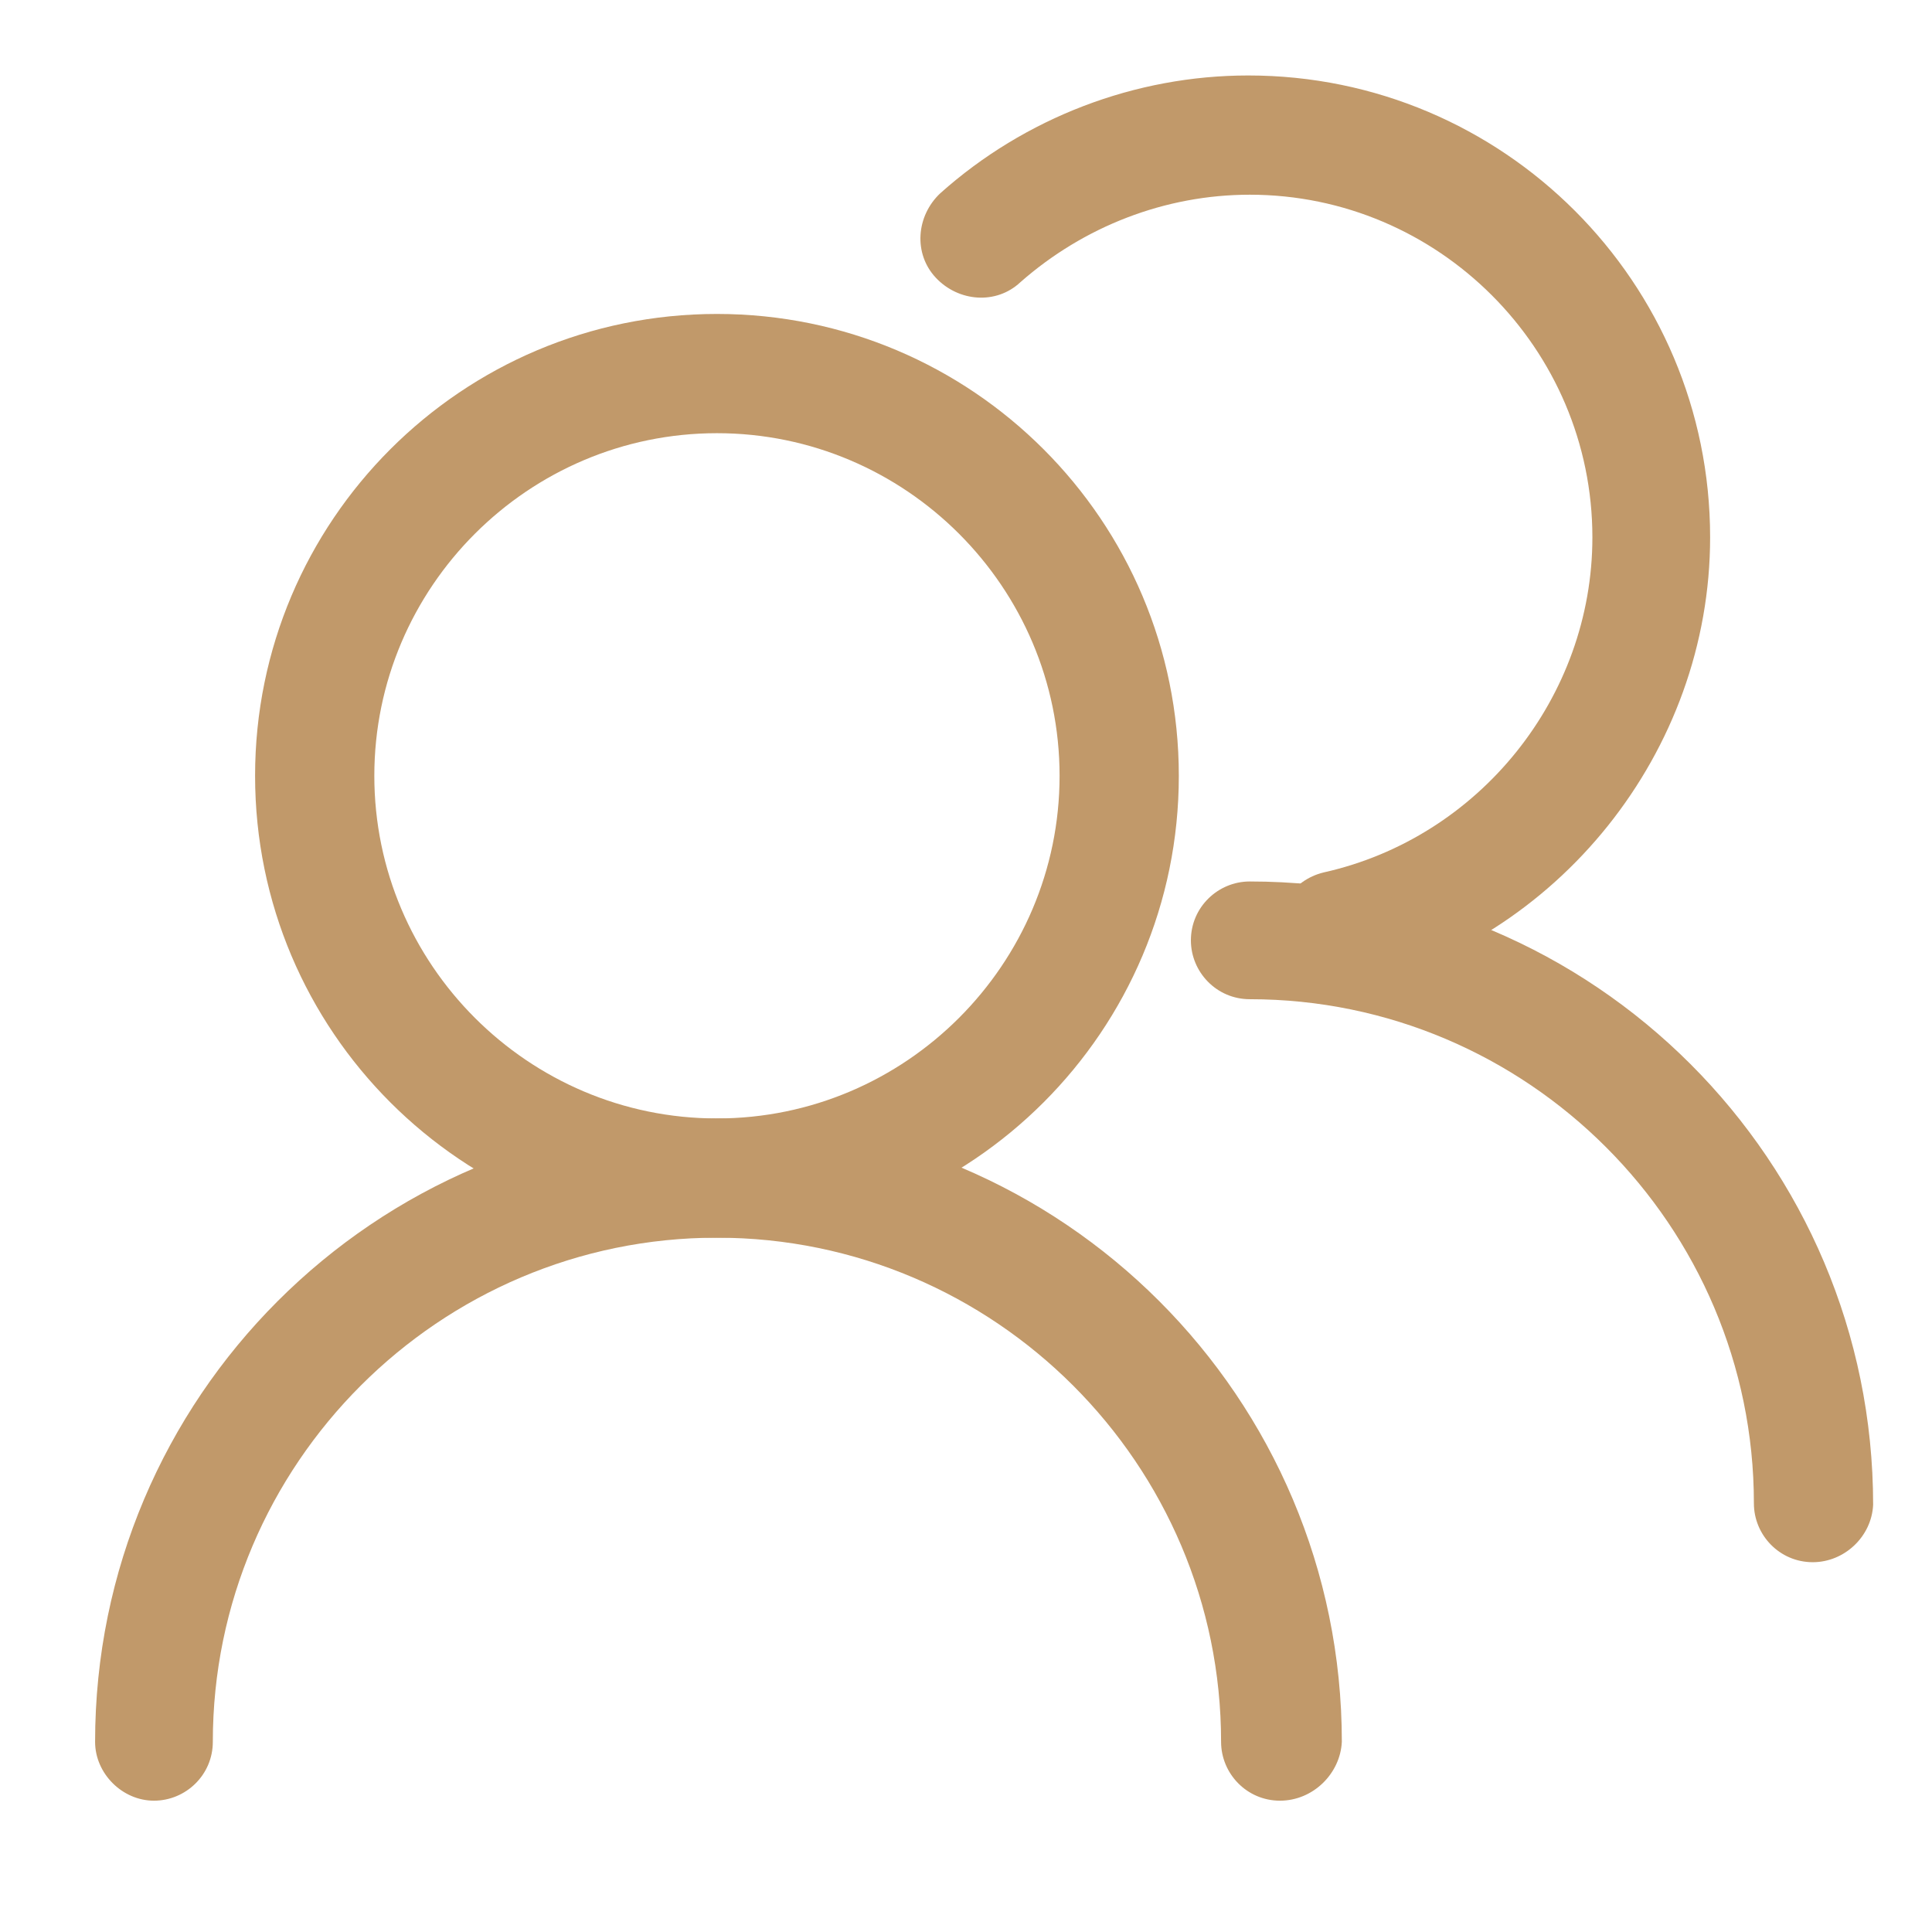
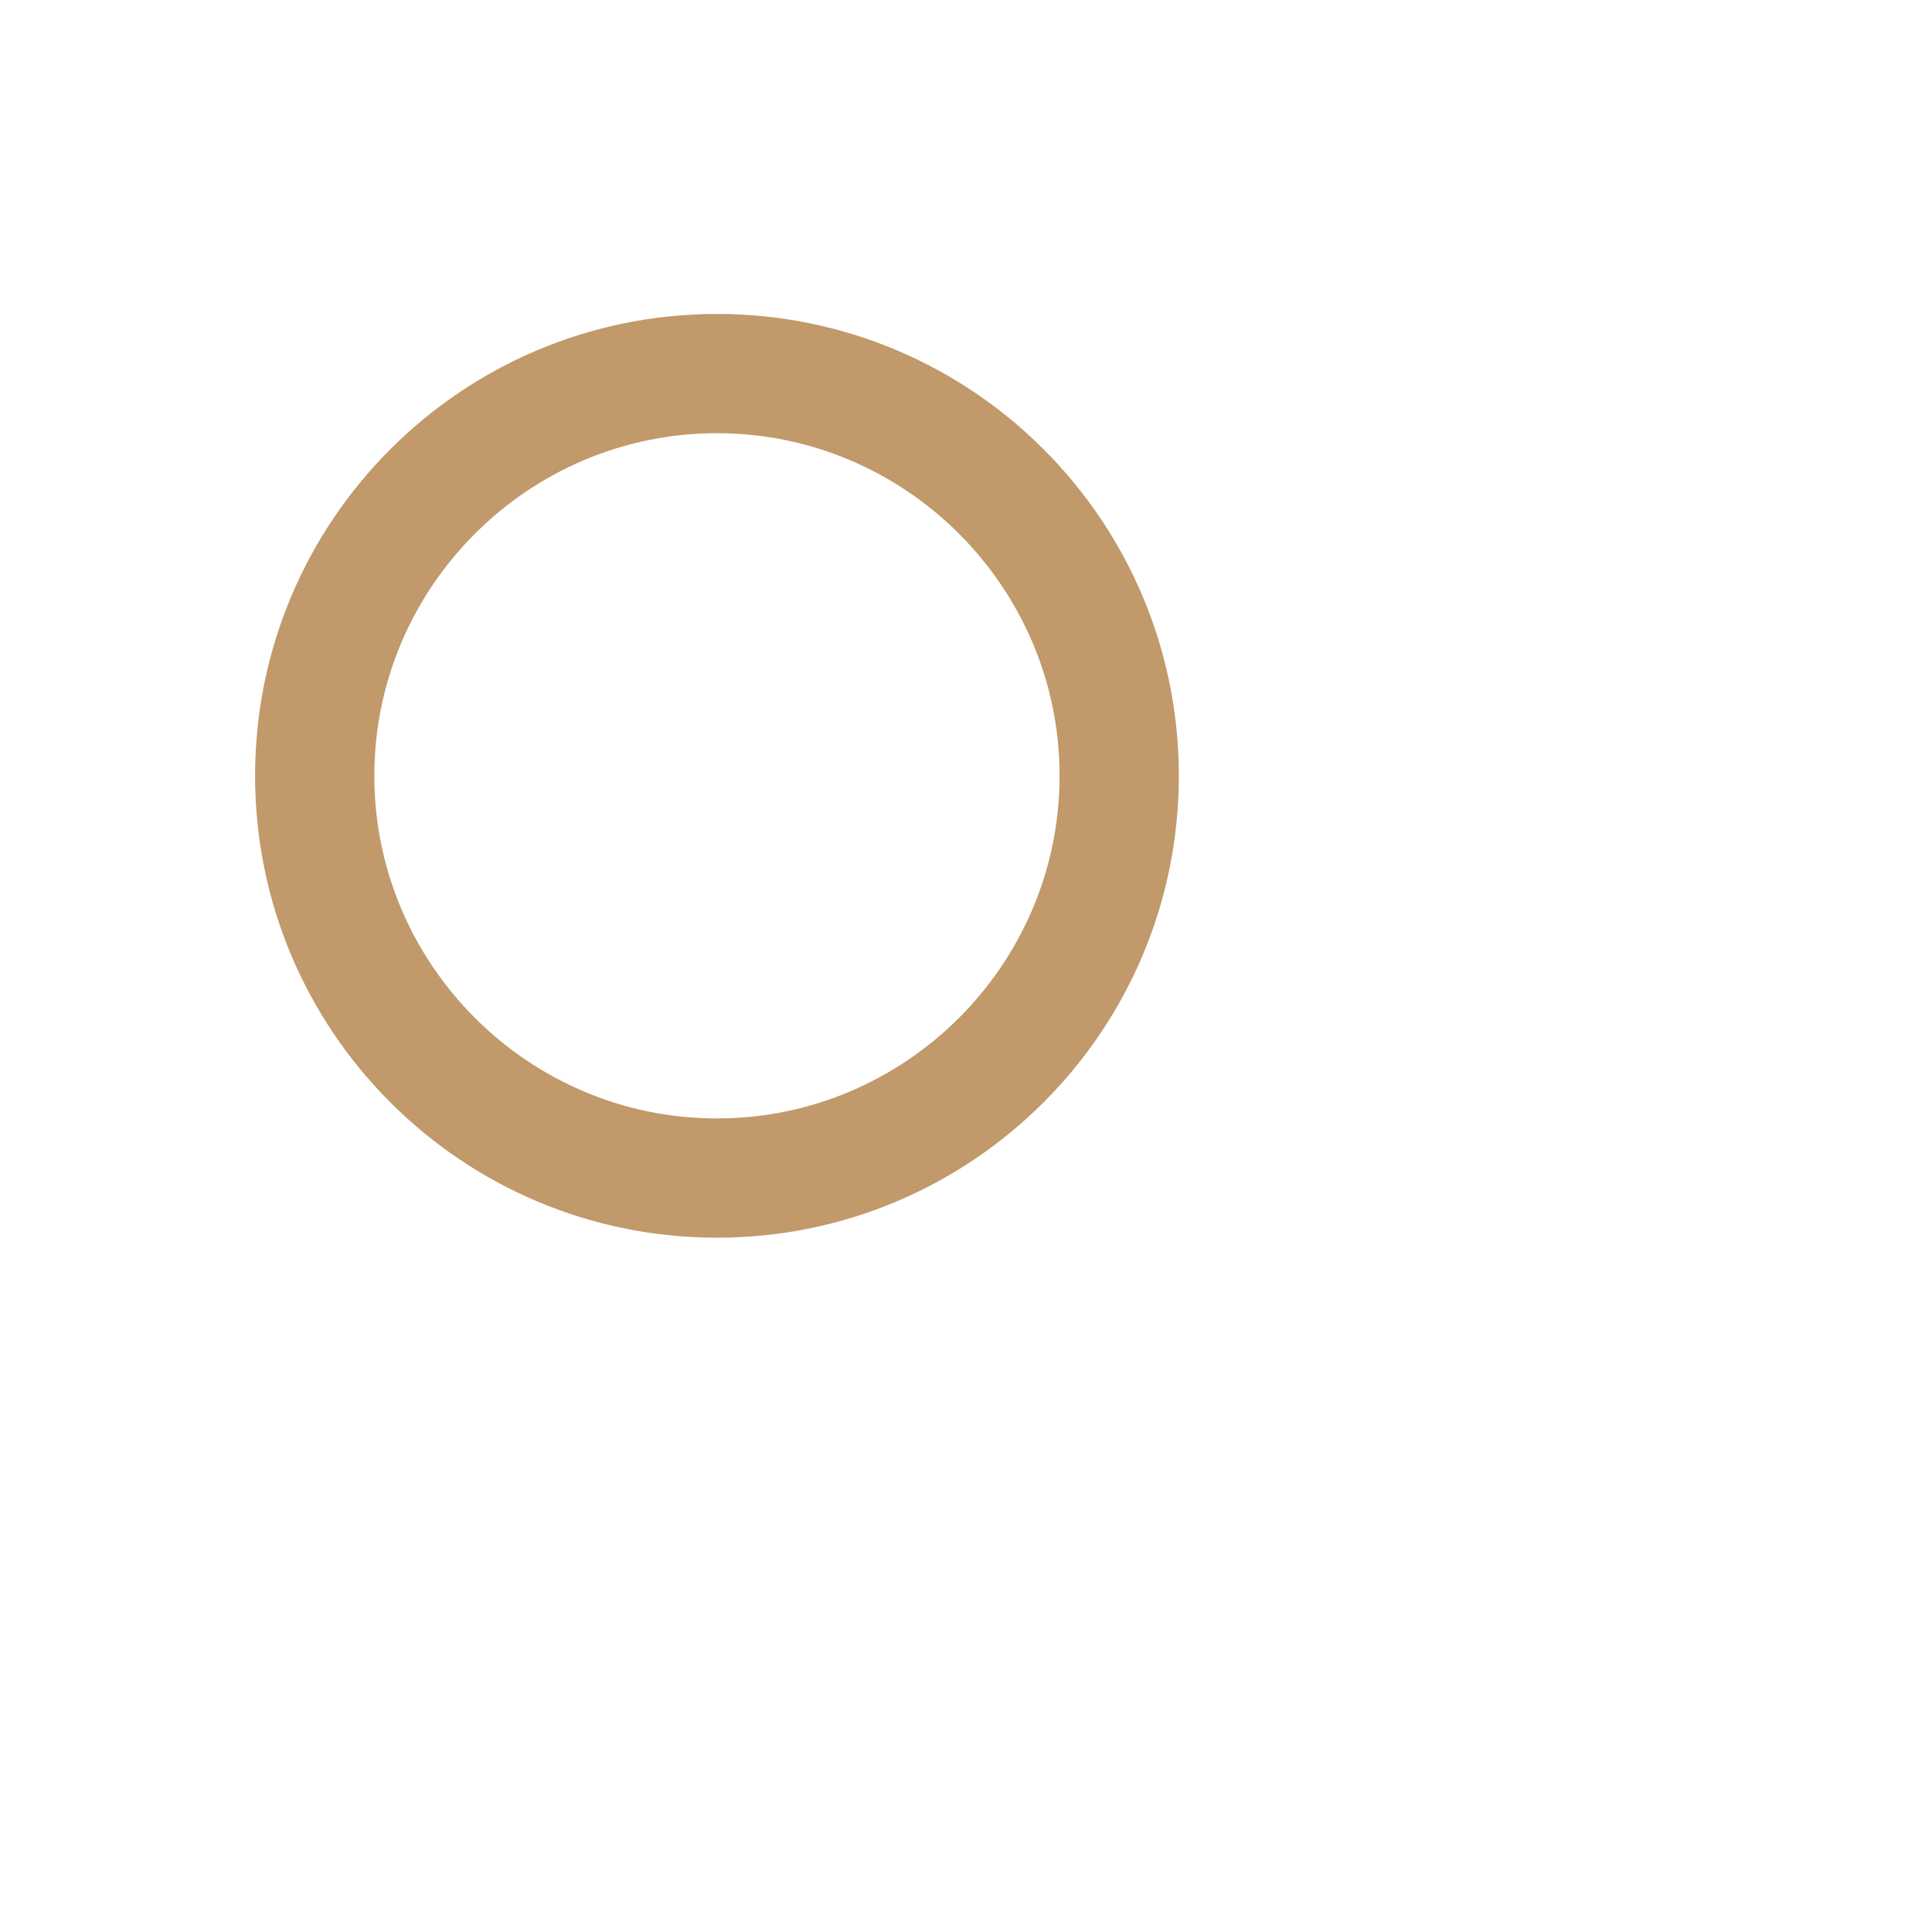
<svg xmlns="http://www.w3.org/2000/svg" version="1.1" id="图层_1" x="0px" y="0px" viewBox="0 0 128 128" style="enable-background:new 0 0 128 128;" xml:space="preserve">
  <style type="text/css">
	.st0{fill:#C1996A;}
</style>
  <path class="st0" d="M47.5,82c-16.9,0-30.6-13.7-30.6-30.6s13.7-30.6,30.6-30.6c16.9,0,30.6,13.7,30.6,30.6S64.4,82,47.5,82z   M47.5,28.7c-12.5,0-22.7,10.2-22.7,22.7S35,74.1,47.5,74.1s22.7-10.2,22.7-22.7S60,28.7,47.5,28.7z" />
-   <path class="st0" d="M84.8,119.3c-2.2,0-3.9-1.8-3.9-3.9c0-18.4-15-33.4-33.4-33.4c-18.4,0-33.4,15-33.4,33.4c0,2.2-1.8,3.9-3.9,3.9  s-3.9-1.8-3.9-3.9c0-22.8,18.5-41.3,41.3-41.3s41.3,18.5,41.3,41.3C88.8,117.5,87,119.3,84.8,119.3z M88.5,65.6  c-1.8,0-3.4-1.3-3.8-3.1c-0.5-2.1,0.9-4.2,3-4.7c10.3-2.3,17.8-11.6,17.8-22.2c0-12.5-10.2-22.7-22.7-22.7c-5.6,0-11,2.1-15.2,5.8  c-1.6,1.5-4.1,1.3-5.6-0.3c-1.5-1.6-1.3-4.1,0.3-5.6C67.9,7.8,75.2,5,82.7,5c16.9,0,30.6,13.7,30.6,30.6c0,14.2-10.1,26.8-23.9,29.9  C89.1,65.5,88.8,65.6,88.5,65.6z" />
-   <path class="st0" d="M120.1,103.5c-2.2,0-3.9-1.8-3.9-3.9c0-18.4-15-33.4-33.4-33.4c-2.2,0-3.9-1.8-3.9-3.9c0-2.2,1.8-3.9,3.9-3.9  c22.8,0,41.3,18.5,41.3,41.3C124,101.8,122.2,103.5,120.1,103.5z" />
</svg>